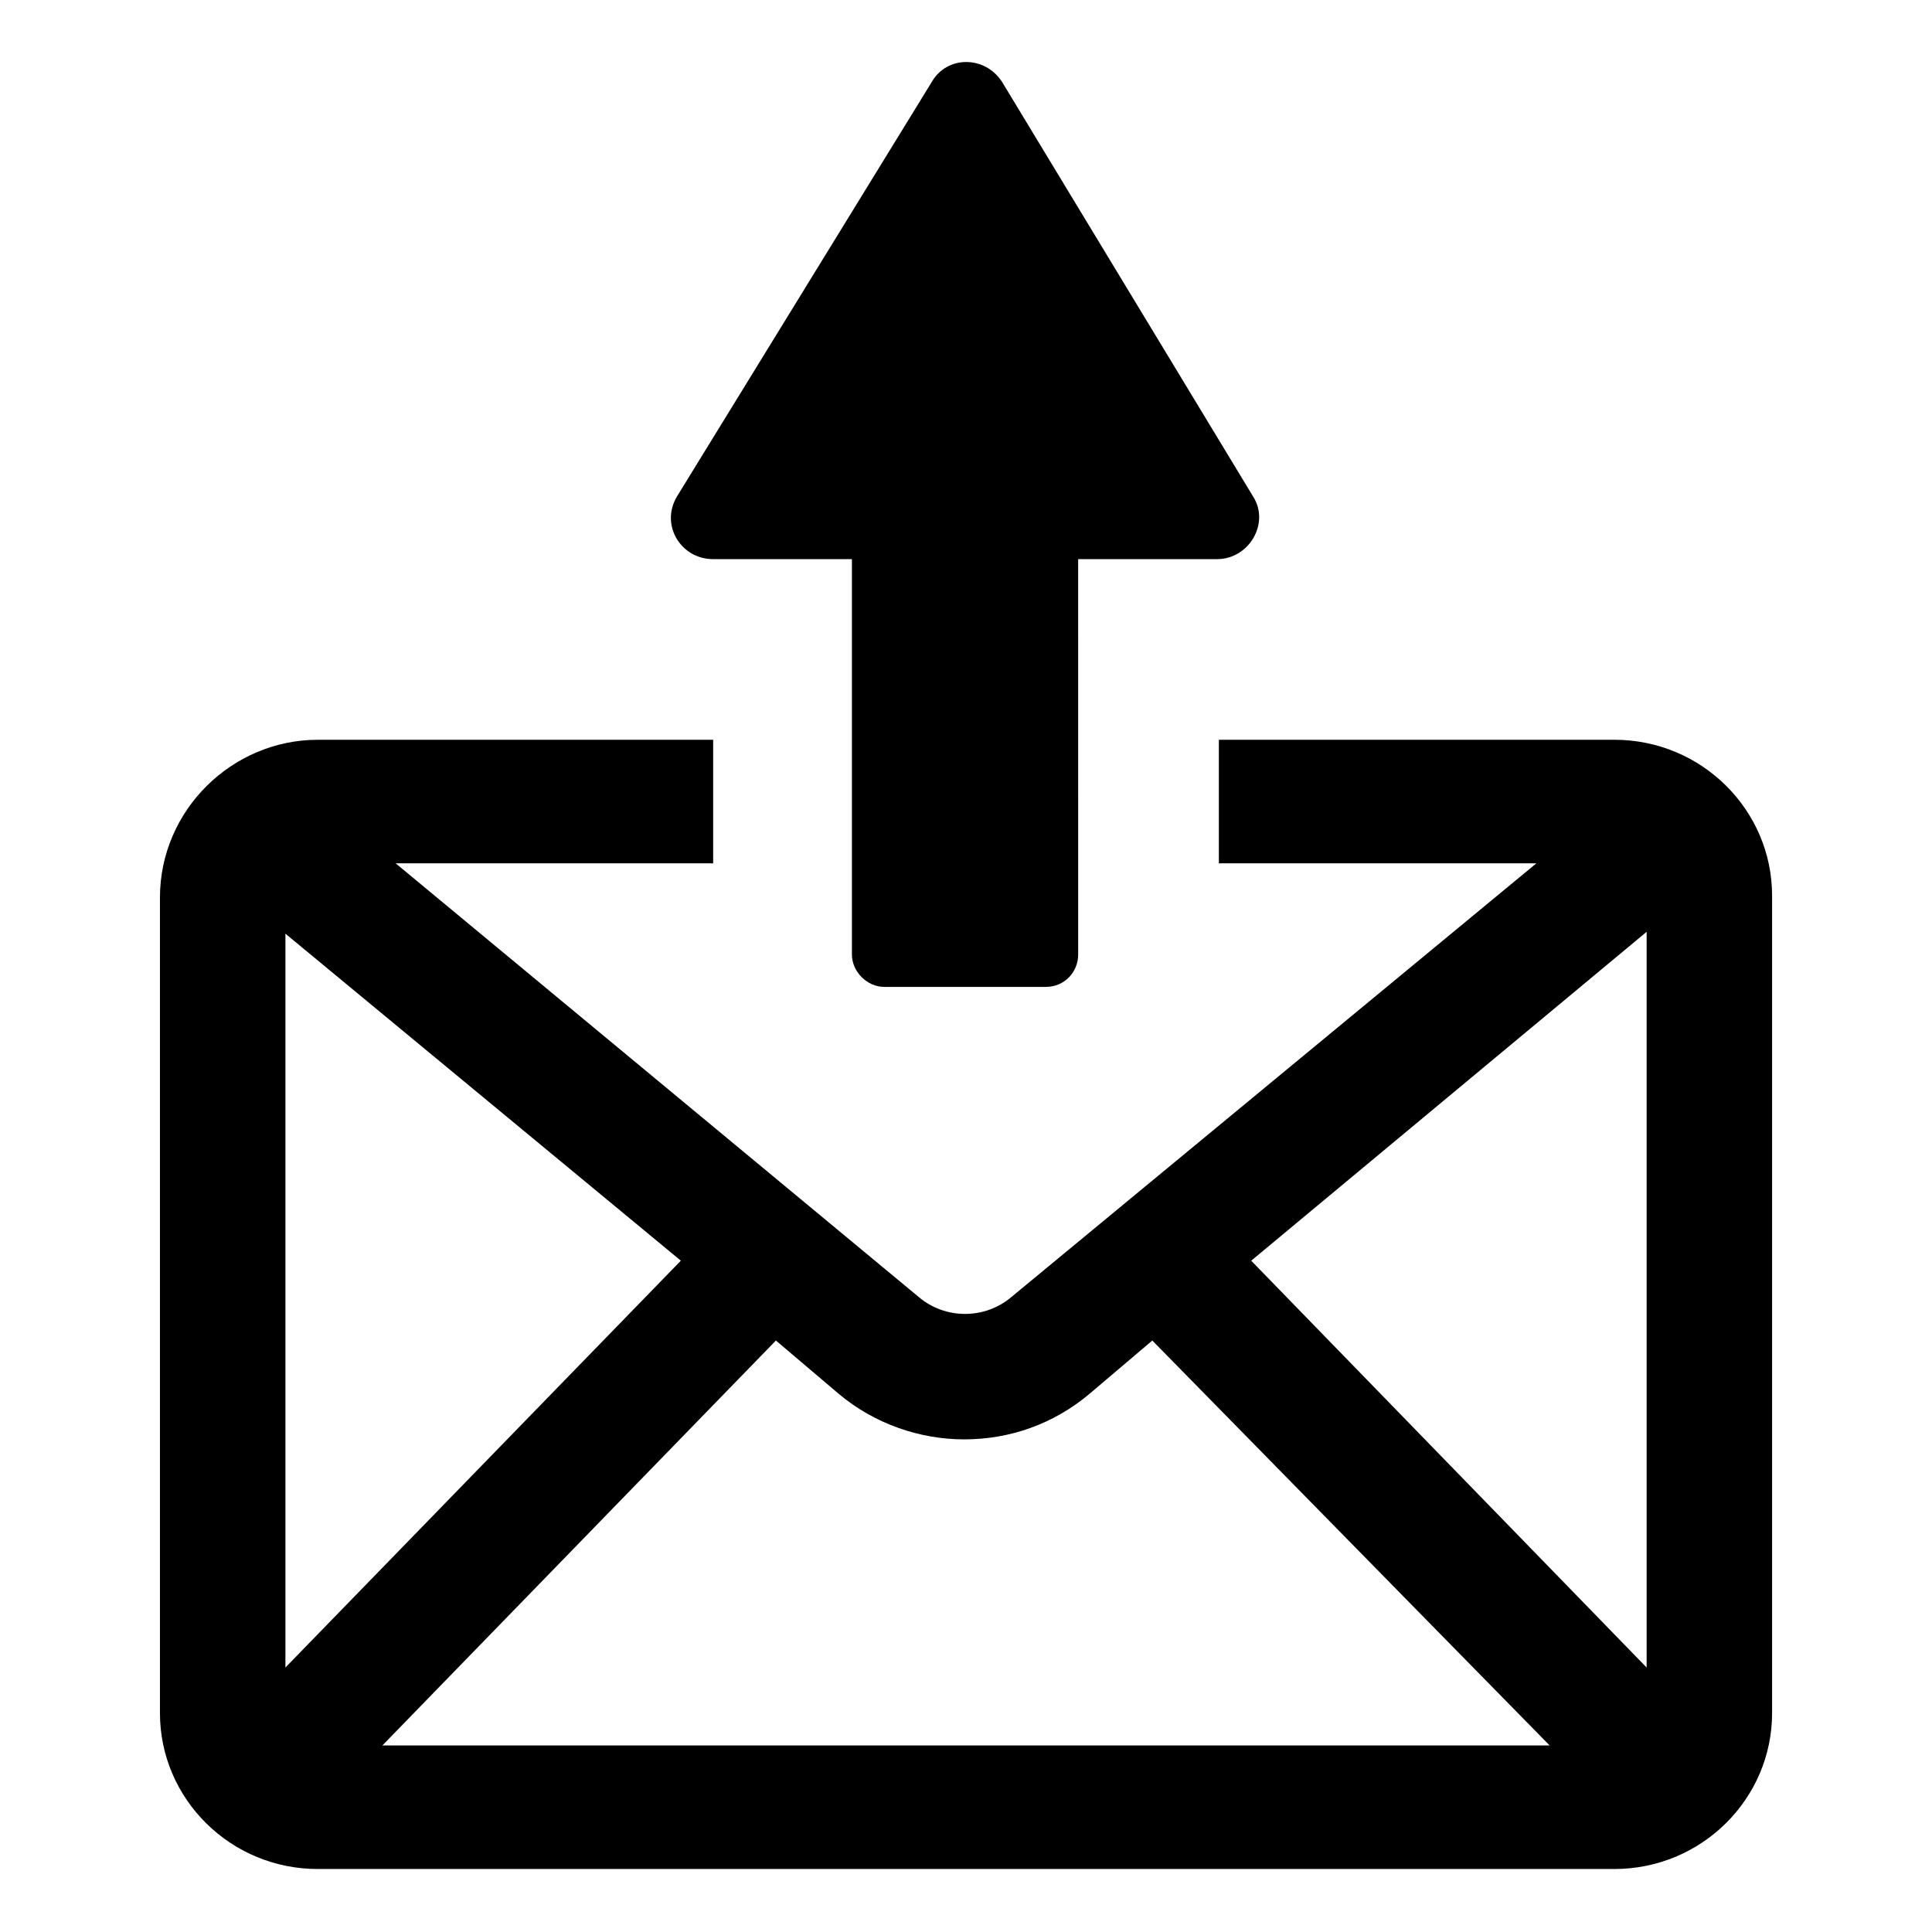
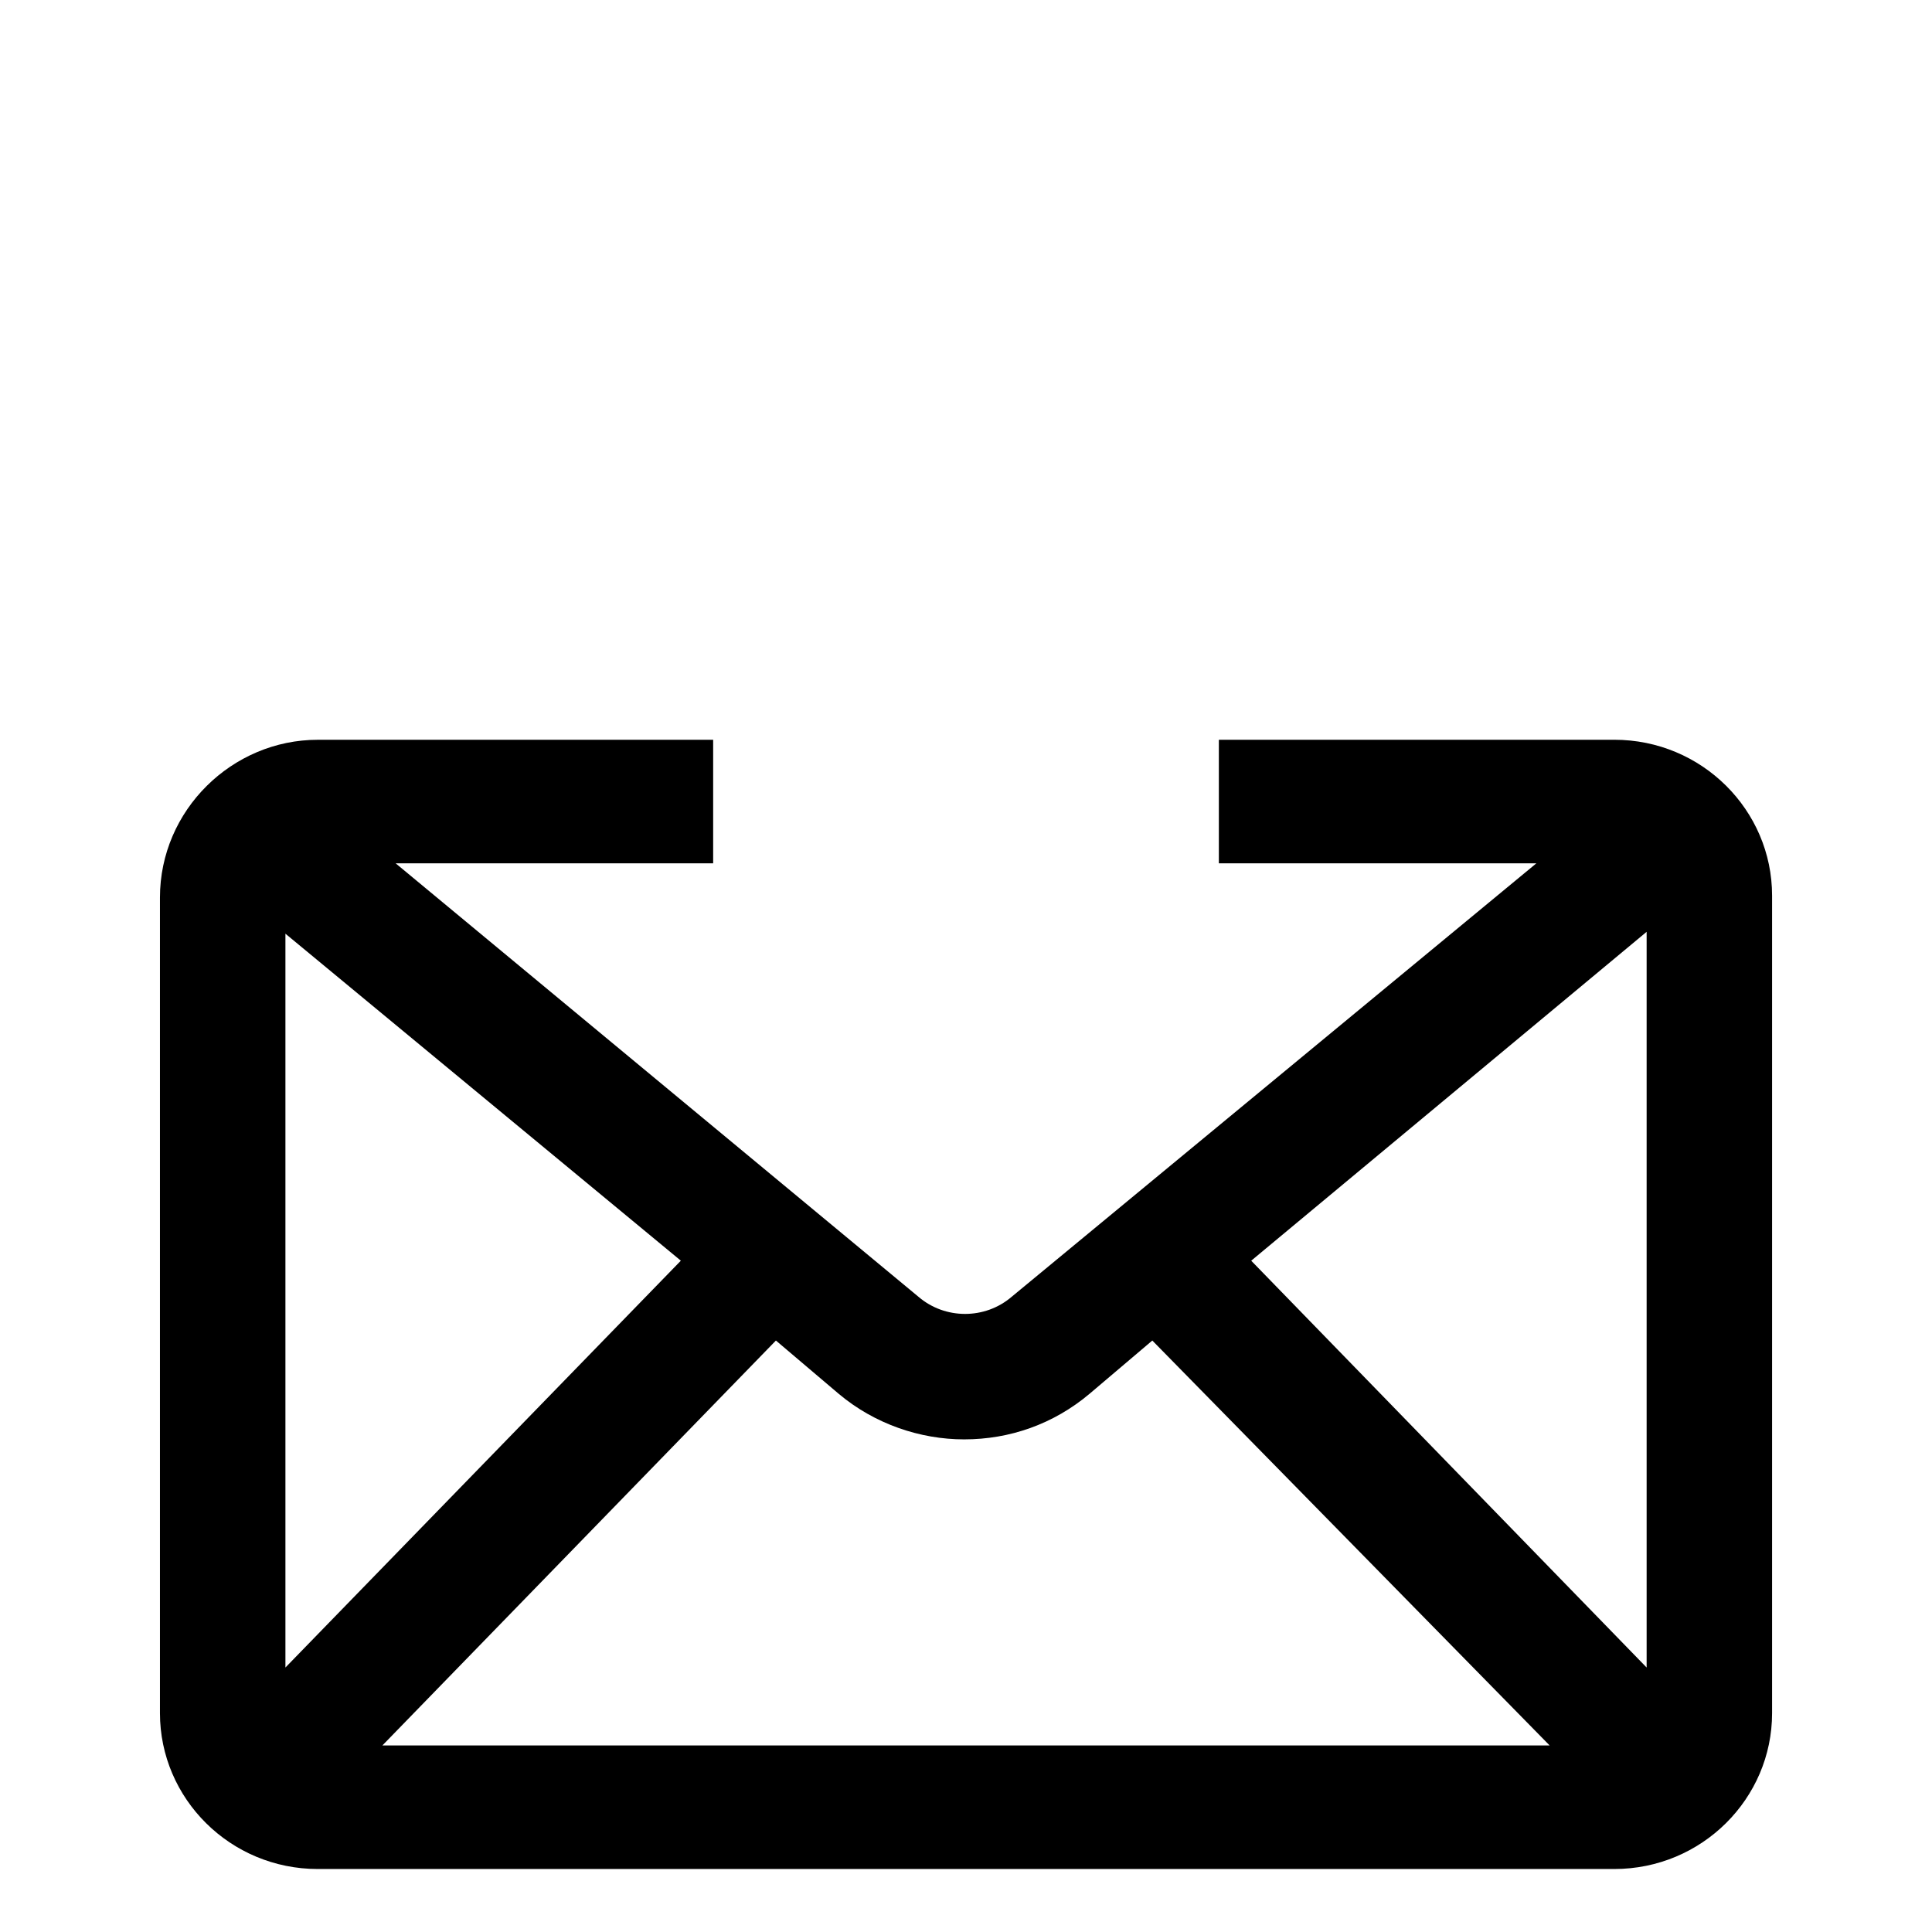
<svg xmlns="http://www.w3.org/2000/svg" fill="#000000" width="800px" height="800px" version="1.1" viewBox="144 144 512 512">
  <g>
    <path d="m571.8 340.05h-104.79v32.746h84.137l-139.05 114.87c-7.055 6.047-17.633 6.047-24.688 0l-138.55-114.87h84.137v-32.746h-104.79c-22.672 0-41.816 18.641-41.816 41.816v216.13c0 22.672 18.641 41.312 41.816 41.312h343.6c23.176 0 41.816-18.641 41.816-41.312v-216.64c0-22.672-18.641-41.312-41.816-41.312zm-352.16 245.86v-194.47l104.79 86.656zm25.695 20.656 104.29-107.31 16.625 14.105c9.574 8.062 21.664 12.09 33.25 12.09 12.09 0 23.68-4.031 33.25-12.09l16.625-14.105 105.3 107.31zm335.04-20.656-104.79-107.81 104.79-87.16z" />
-     <path d="m332.99 292.18h36.777v104.79c0 4.535 4.031 8.566 8.566 8.566h42.824c5.039 0 8.566-4.031 8.566-8.566l-0.004-104.79h36.777c8.566 0 14.105-9.574 9.574-16.625l-66.504-109.83c-4.535-7.055-14.609-7.055-18.641 0l-67.512 109.83c-4.531 7.555 1.008 16.625 9.574 16.625z" />
  </g>
</svg>